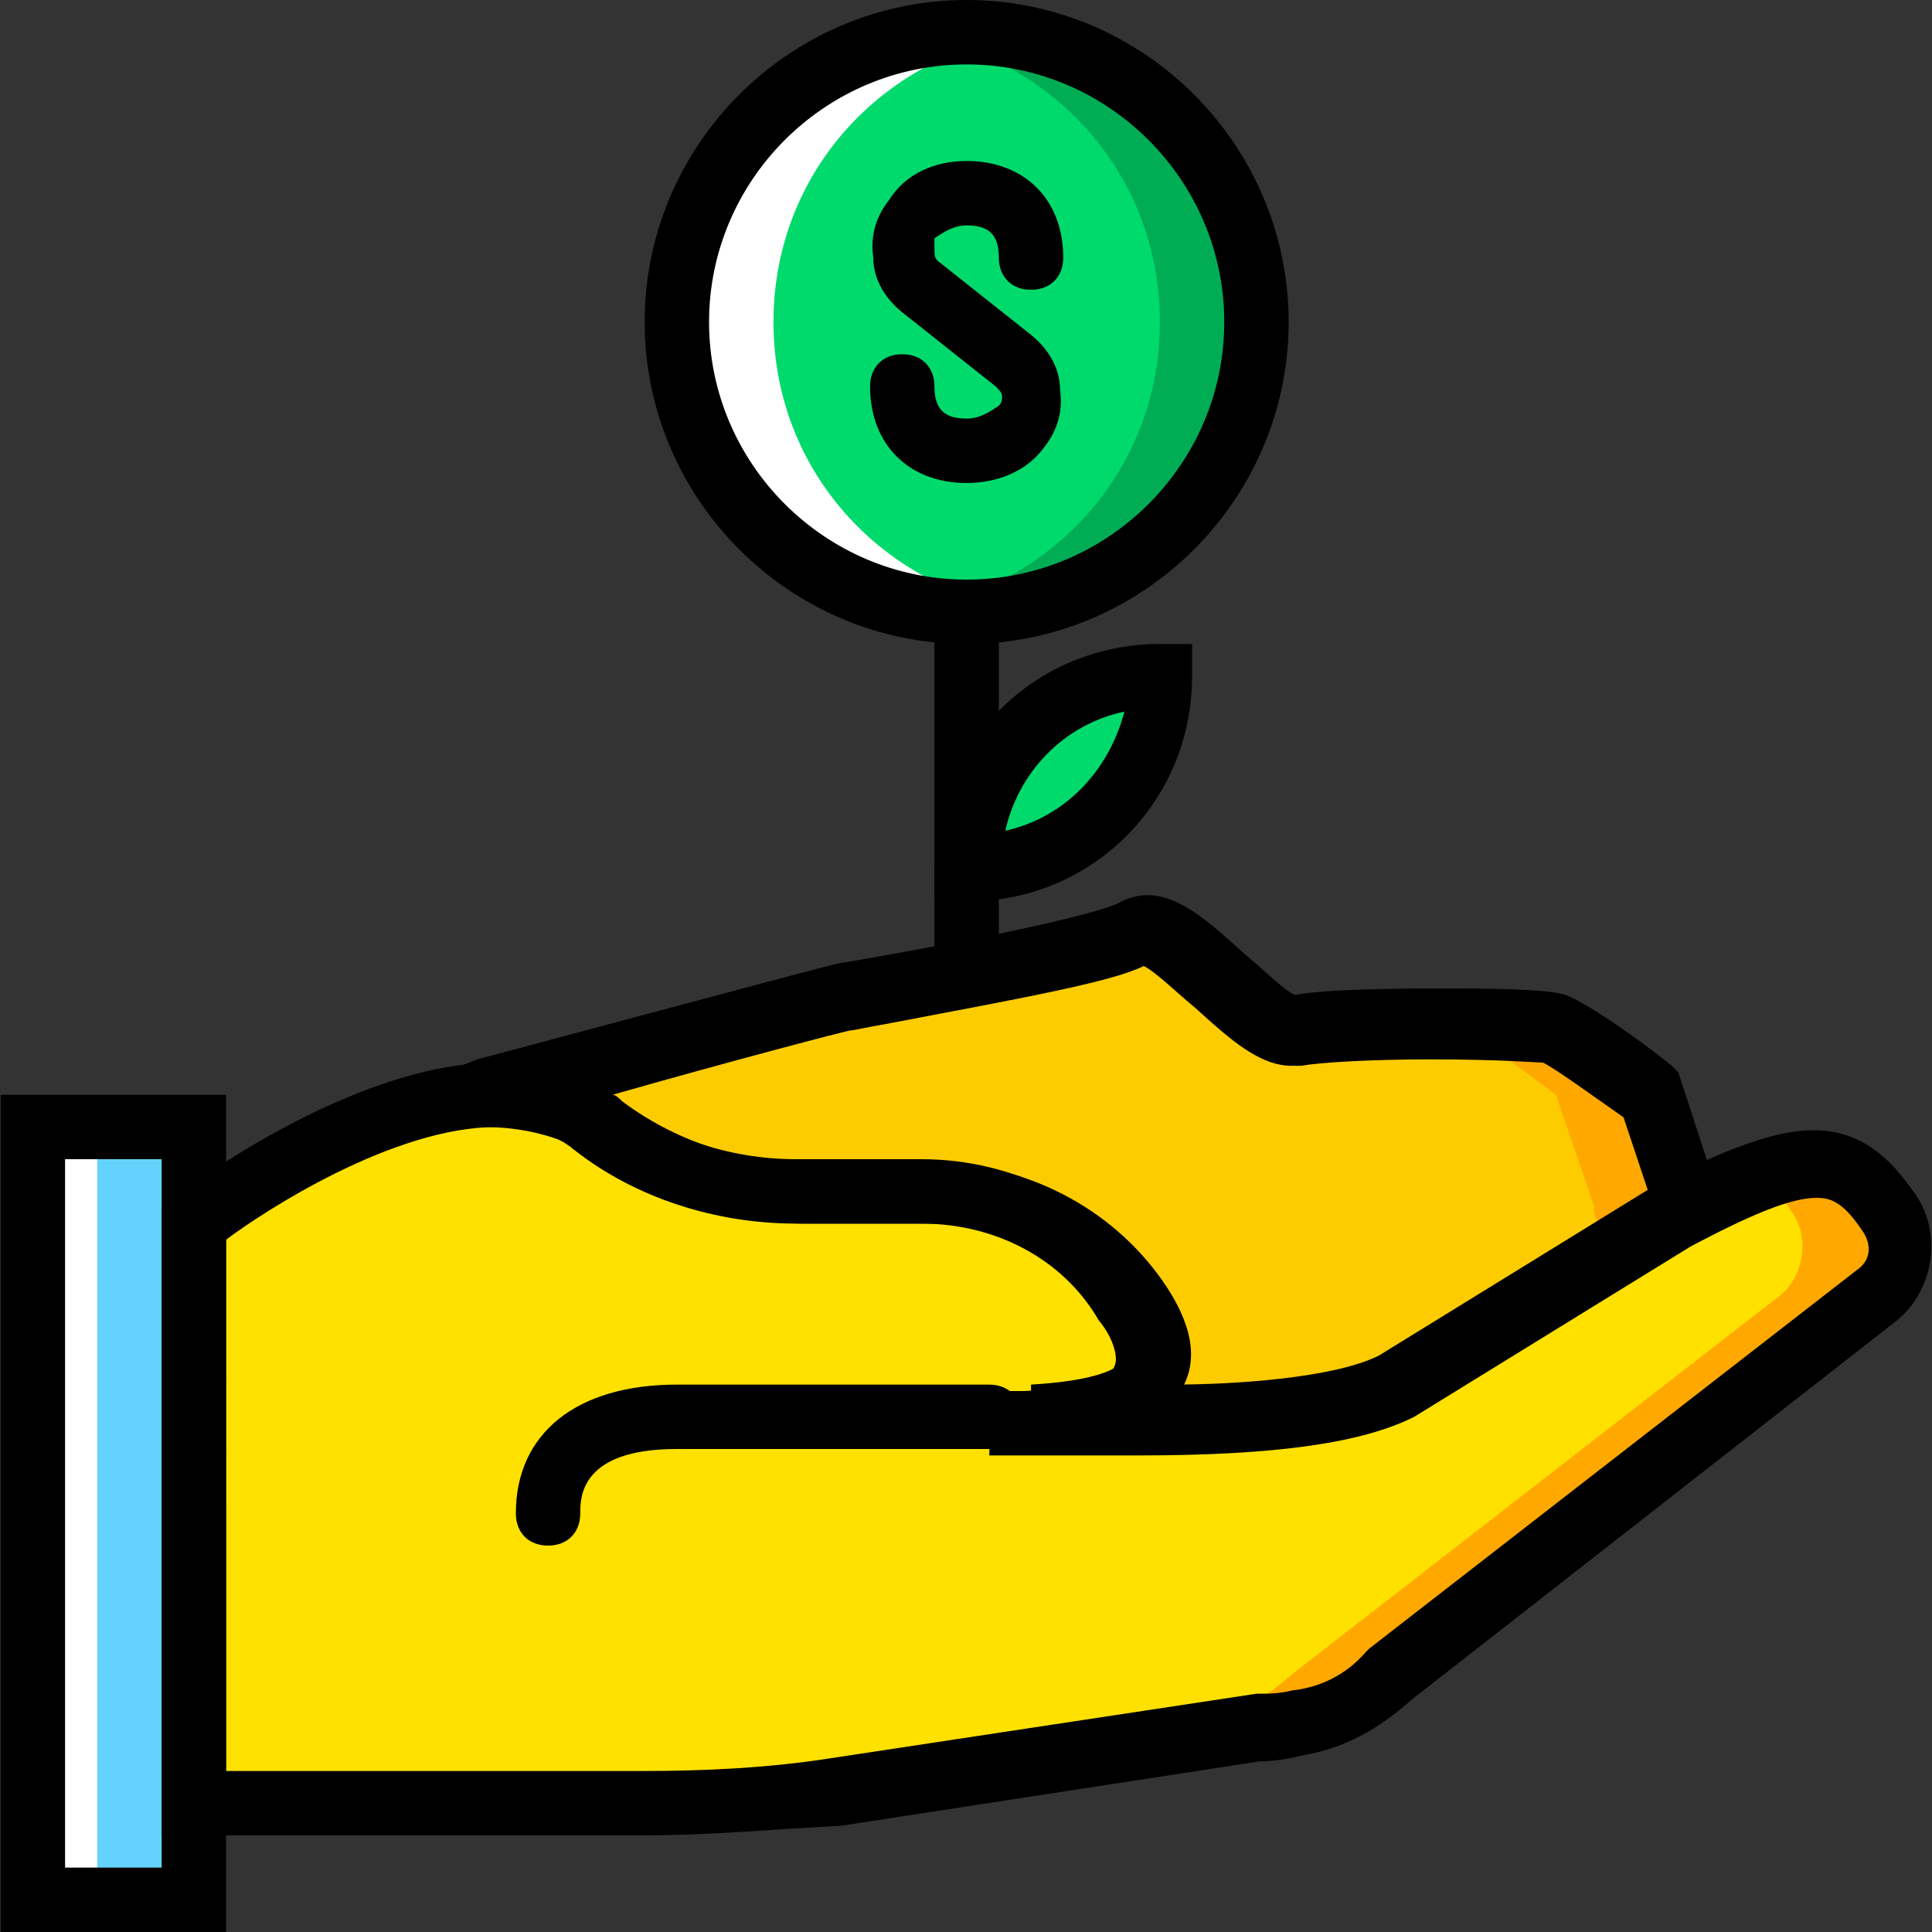
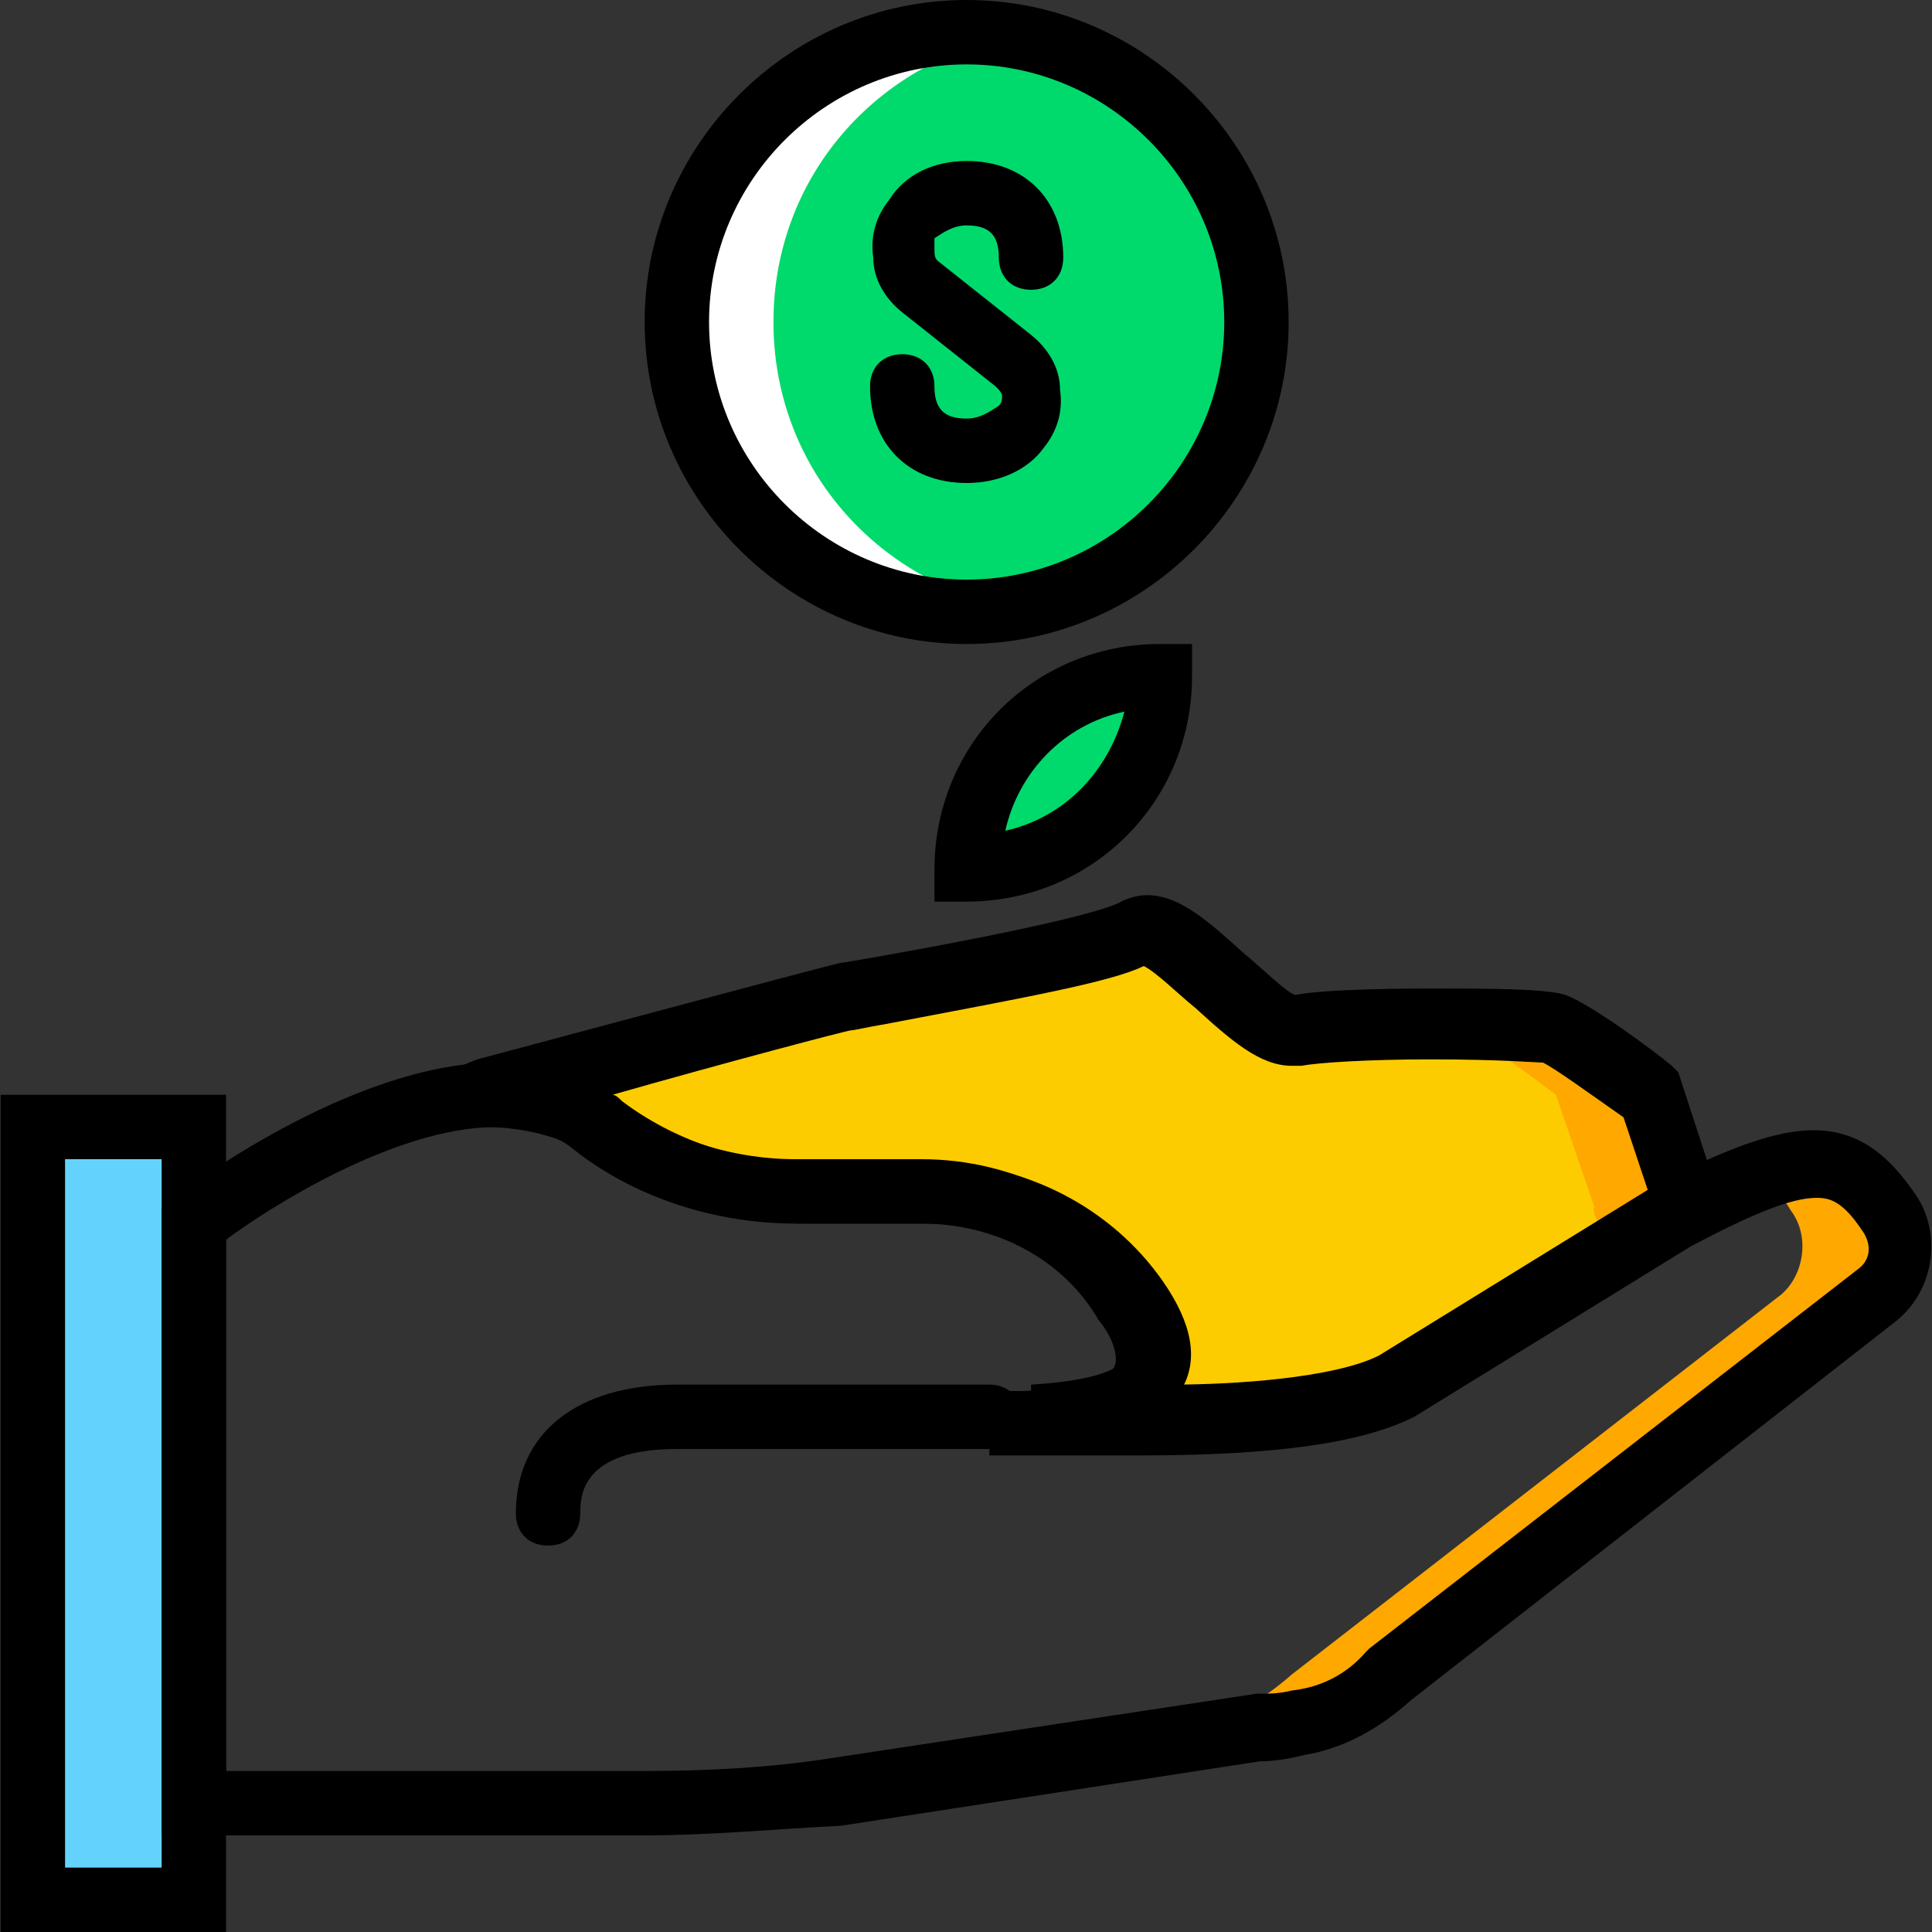
<svg xmlns="http://www.w3.org/2000/svg" height="35px" width="35px" version="1.1" id="Layer_1" viewBox="0 0 512 512" xml:space="preserve">
  <rect x="0" y="0" width="512" height="512" fill="#333333" stroke="none" />
  <g transform="translate(1 1)">
    <polygon style="fill:#63D3FD;" points="7.707,502.467 50.374,502.467 50.374,297.667 7.707,297.667  " />
-     <polygon style="fill:#FFFFFF;" points="7.707,502.467 24.774,502.467 24.774,297.667 7.707,297.667  " />
    <path style="fill:#00DA6C;" d="M331.974,84.333c0,42.667-34.133,76.8-76.8,76.8s-76.8-34.133-76.8-76.8s34.133-76.8,76.8-76.8   S331.974,41.667,331.974,84.333" />
-     <path style="fill:#00AD55;" d="M255.174,7.533c-4.267,0-8.533,0.853-12.8,0.853c36.693,6.827,64,37.547,64,75.947   s-27.307,69.12-64,75.947c4.267,0.853,8.533,0.853,12.8,0.853c42.667,0,76.8-34.133,76.8-76.8S297.84,7.533,255.174,7.533" />
    <path style="fill:#FFFFFF;" d="M255.174,7.533c4.267,0,8.533,0.853,12.8,0.853c-36.693,6.827-64,37.547-64,75.947   s27.307,69.12,64,75.947c-4.267,0-8.533,0.853-12.8,0.853c-42.667,0-76.8-34.133-76.8-76.8S212.507,7.533,255.174,7.533" />
    <path style="fill:#00DA6C;" d="M255.174,229.4c28.16,0,51.2-23.04,51.2-51.2C278.214,178.2,255.174,201.24,255.174,229.4" />
    <path style="fill:#FDCC00;" d="M153.627,295.107c1.707,0,3.413,0,5.12,1.707c15.36,11.947,34.987,17.92,53.76,17.92h30.72h2.56   c21.333,0,42.667,10.24,54.613,28.16c17.92,27.307-11.947,31.573-28.16,31.573c8.533,0,17.92,0,29.013,0   c25.6,0,53.76-1.707,67.413-9.387l74.24-45.227c1.707-0.853,2.56-1.707,4.267-1.707l-10.24-29.013c0,0-19.627-14.507-25.6-17.067   c-5.973-2.56-58.027-2.56-68.267,0c-10.24,2.56-33.28-30.72-42.667-25.6c-9.387,5.12-72.533,16.213-76.8,17.067   c-4.267,0.853-96.427,25.6-96.427,25.6l0,0C136.56,289.133,145.947,290.84,153.627,295.107" />
-     <path style="fill:#FFE100;" d="M496.667,342.04c6.827-5.12,7.68-15.36,2.56-22.187c-11.093-14.507-19.627-18.773-56.32,0.853   l-74.24,45.227c-22.187,11.947-81.92,8.533-107.52,8.533c0,0,60.587,4.267,36.693-31.573c-11.947-17.92-32.427-28.16-54.613-28.16   h-33.28c-19.627,0-38.4-5.973-53.76-17.92c-36.693-27.307-105.813,26.453-105.813,26.453v153.6H169.84   c17.067,0,34.133-1.707,51.2-4.267l110.933-17.067c3.413,0,7.68-0.853,11.093-0.853l0,0c9.387-0.853,17.067-5.973,23.893-11.947   L496.667,342.04z" />
    <g>
      <path style="fill:#FFA800;" d="M442.907,320.707c1.707-0.853,2.56-1.707,4.267-1.707l-10.24-29.867c0,0-19.627-14.507-25.6-17.067    c-4.267-1.707-27.307-1.707-45.227-1.707c9.387,0,17.92,0.853,19.627,1.707c6.827,2.56,25.6,17.067,25.6,17.067L421.574,319    c-1.707,0.853,5.973,12.8,4.267,12.8L442.907,320.707z" />
      <path style="fill:#FFA800;" d="M499.227,319.853c-7.68-11.093-15.36-16.213-34.133-9.387c3.413,2.56,5.973,5.12,8.533,9.387    c5.12,6.827,3.413,17.067-2.56,22.187L341.36,442.733c-6.827,5.973-14.507,11.093-23.893,11.947l0,0    c-3.413,0.853-6.827,0.853-11.093,0.853L195.44,472.6c-17.067,2.56-34.133,4.267-51.2,4.267h25.6    c17.067,0,34.133-1.707,51.2-4.267l110.933-17.067c3.413,0,7.68-0.853,11.093-0.853l0,0c9.387-0.853,17.067-5.973,23.893-11.947    L496.667,342.04C503.494,336.067,504.347,326.68,499.227,319.853" />
    </g>
    <path d="M169.84,485.4h-128V319l3.413-2.56c1.707-1.707,46.933-35.84,85.333-35.84c11.947,0,22.187,3.413,30.72,9.387   c13.653,10.24,30.72,16.213,48.64,16.213h33.28c24.747,0,47.787,11.947,61.44,31.573c7.68,11.093,9.387,20.48,5.12,28.16   c16.213,0,42.667-1.707,54.613-7.68l73.387-45.227c19.627-10.24,32.427-14.507,41.813-14.507c12.8,0,20.48,7.68,26.453,16.213   c7.68,10.24,5.973,25.6-4.267,34.133L372.934,449.56c-8.533,7.68-17.92,12.8-28.16,14.507c-3.413,0.853-7.68,1.707-11.947,1.707   L221.894,482.84C204.827,483.693,186.907,485.4,169.84,485.4z M58.907,468.333H169.84c16.213,0,33.28-0.853,49.493-3.413   l112.64-17.067c3.413,0,5.973,0,9.387-0.853c7.68-0.853,14.507-4.267,19.627-10.24l0.853-0.853l129.707-100.693   c3.413-2.56,3.413-6.827,0.853-10.24c-5.12-7.68-8.533-8.533-11.947-8.533c-6.827,0-17.067,4.267-33.28,12.8l-73.387,45.227   c-13.653,6.827-35.84,10.24-73.387,10.24c-8.533,0-16.213,0-23.893,0h-5.973c-0.853,0-2.56,0-3.413,0c-3.413,0-5.973,0-5.973,0   L262,367.64c2.56,0,5.973,0,8.533,0c14.507-0.853,23.04-3.413,23.893-6.827c0.853-1.707,0-6.827-4.267-11.947   c-9.387-16.213-27.307-25.6-46.933-25.6h-33.28c-21.333,0-42.667-6.827-58.88-19.627c-5.12-4.267-11.947-5.973-20.48-5.973   c-27.307,0-61.44,22.187-71.68,29.867L58.907,468.333L58.907,468.333z" />
    <path d="M58.907,511H-0.826V289.133h59.733V511z M16.24,493.933h25.6V306.2h-25.6V493.933z" />
    <path d="M144.24,408.6c-5.12,0-8.533-3.413-8.533-8.533c0-21.333,16.213-34.133,42.667-34.133h82.773   c5.12,0,8.533,3.413,8.533,8.533c0,5.12-3.413,8.533-8.533,8.533h-82.773c-25.6,0-25.6,12.8-25.6,17.067   C152.774,405.187,149.36,408.6,144.24,408.6z" />
-     <path d="M255.174,263.533c-5.12,0-8.533-3.413-8.533-8.533v-93.867c0-5.12,3.413-8.533,8.533-8.533c5.12,0,8.533,3.413,8.533,8.533   V255C263.707,260.12,260.294,263.533,255.174,263.533z" />
    <path d="M255.174,237.933h-8.533V229.4c0-33.28,26.453-59.733,59.733-59.733h8.533v8.533   C314.907,211.48,288.454,237.933,255.174,237.933z M296.987,187.587c-16.213,3.413-28.16,16.213-31.573,31.573   C280.774,215.747,292.72,203.8,296.987,187.587z" />
    <path d="M301.254,383.853L301.254,383.853c-7.68,0-15.36,0-22.187,0L272.24,383v-17.067c14.507-0.853,23.04-3.413,24.747-6.827   c0.853-1.707,0-6.827-4.267-11.947c-10.24-15.36-27.307-23.893-46.933-23.893h-33.28c-21.333,0-42.667-6.827-58.88-19.627h-2.56   l-1.707-1.707c-5.973-2.56-13.653-4.267-22.187-4.267l-14.507,0.853l8.533-17.067l4.267-1.707   c3.413-0.853,92.16-24.747,96.427-25.6c0.853,0,5.12-0.853,10.24-1.707c38.4-6.827,59.733-11.947,64-14.507   c1.707-0.853,4.267-1.707,6.827-1.707c8.533,0,16.213,6.827,25.6,15.36c4.267,3.413,11.093,10.24,13.653,11.093   c8.533-1.707,32.427-1.707,36.693-1.707c13.653,0,29.867,0,34.987,1.707c6.827,2.56,23.04,14.507,28.16,18.773l1.707,1.707   l12.8,39.253l-10.24,5.12l-73.387,45.227C360.134,380.44,337.947,383,301.254,383.853z M161.307,289.133   c0.853,0,1.707,0.853,2.56,1.707c13.653,10.24,30.72,16.213,48.64,16.213h33.28c24.747,0,47.787,11.947,61.44,31.573   c7.68,11.093,9.387,20.48,5.12,28.16c16.213,0,40.96-1.707,52.053-7.68l71.68-43.52l-6.827-20.48   c-8.533-5.973-17.92-12.8-21.333-14.507c-1.707,0-11.093-0.853-29.867-0.853c-16.213,0-29.867,0.853-34.133,1.707   c-0.853,0-1.707,0-2.56,0c-8.533,0-16.213-6.827-25.6-15.36c-4.267-3.413-10.24-9.387-13.653-11.093   c-8.533,4.267-32.427,8.533-68.267,15.36c-5.12,0.853-8.533,1.707-9.387,1.707C223.6,272.067,191.174,280.6,161.307,289.133z" />
    <path d="M255.174,127c-15.36,0-25.6-10.24-25.6-25.6c0-5.12,3.413-8.533,8.533-8.533c5.12,0,8.533,3.413,8.533,8.533   c0,5.973,2.56,8.533,8.533,8.533c3.413,0,5.973-1.707,8.533-3.413c0.853-0.853,0.853-1.707,0.853-2.56   c0-0.853-0.853-1.707-1.707-2.56l-24.747-19.627c-4.267-3.413-7.68-8.533-7.68-14.507c-0.853-5.973,0.853-11.093,4.267-15.36   c4.267-6.827,11.947-10.24,20.48-10.24c15.36,0,25.6,10.24,25.6,25.6c0,5.12-3.413,8.533-8.533,8.533   c-5.12,0-8.533-3.413-8.533-8.533c0-5.973-2.56-8.533-8.533-8.533c-3.413,0-5.973,1.707-8.533,3.413c0,0.853,0,2.56,0,2.56   c0,1.707,0,2.56,0.853,3.413l24.747,19.627c4.267,3.413,7.68,8.533,7.68,14.507c0.853,5.973-0.853,11.093-4.267,15.36   C271.387,123.587,263.707,127,255.174,127z" />
    <path d="M255.174,169.667c-46.933,0-85.333-38.4-85.333-85.333S208.24-1,255.174-1s85.333,38.4,85.333,85.333   S302.107,169.667,255.174,169.667z M255.174,16.067c-37.547,0-68.267,30.72-68.267,68.267s30.72,68.267,68.267,68.267   s68.267-30.72,68.267-68.267S292.72,16.067,255.174,16.067z" />
  </g>
</svg>